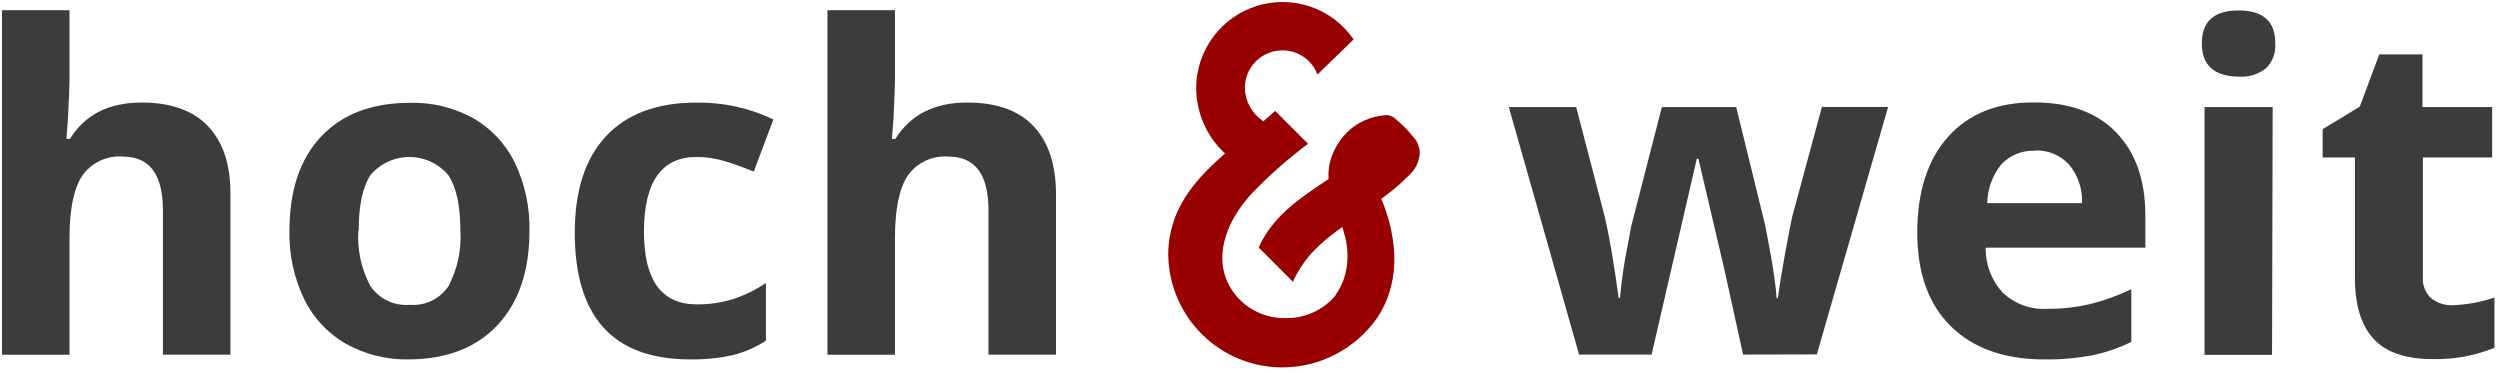
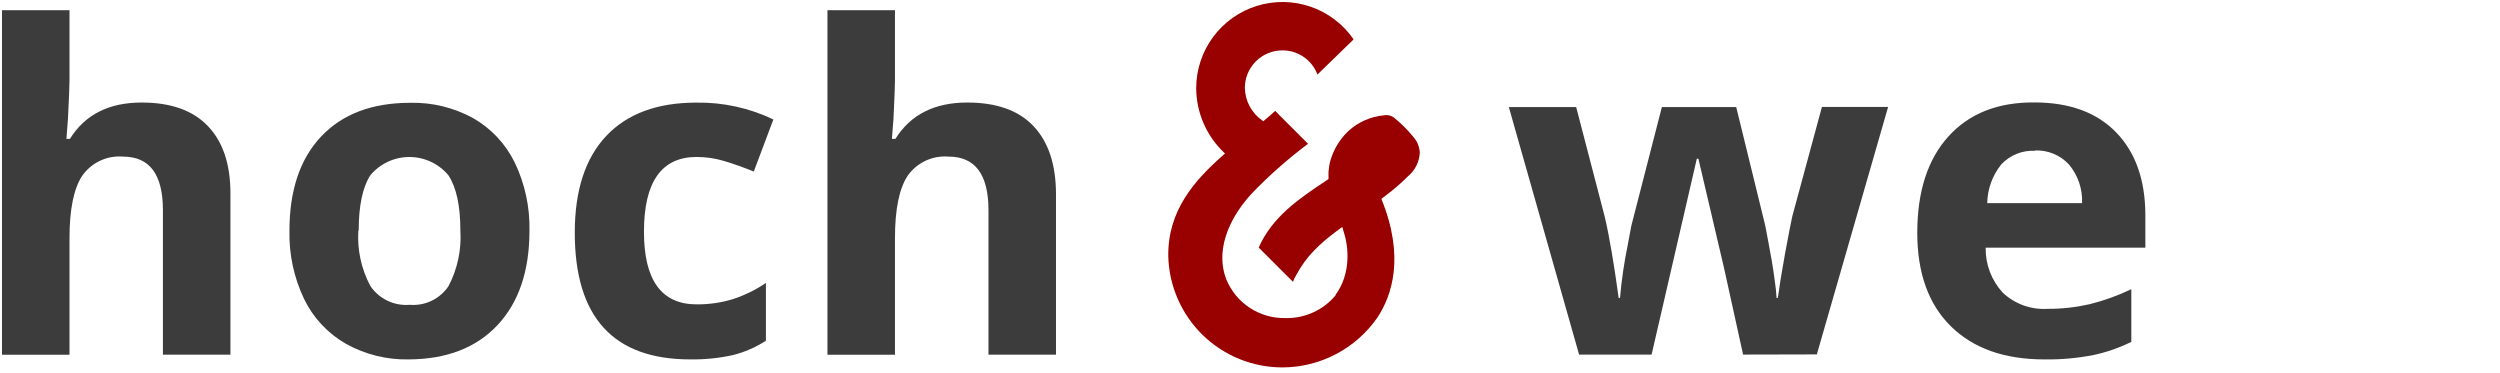
<svg xmlns="http://www.w3.org/2000/svg" width="161" height="24" viewBox="0 0 161 24" fill="none">
  <path d="M91.436 9.82C91.431 9.716 91.414 9.614 91.385 9.514C91.34 9.31 91.251 9.117 91.125 8.949C91.08 8.893 91.035 8.83 90.984 8.774C90.612 8.322 90.193 7.91 89.734 7.547C89.549 7.426 89.323 7.383 89.107 7.428C88.265 7.51 87.472 7.861 86.845 8.429C86.633 8.627 86.444 8.847 86.28 9.085C86.109 9.327 85.965 9.587 85.85 9.859C85.731 10.133 85.646 10.419 85.596 10.713C85.596 10.832 85.561 10.951 85.556 11.069C85.55 11.188 85.556 11.375 85.556 11.527L85.375 11.652C83.679 12.783 81.937 13.953 81.061 15.943L83.266 18.148C83.322 17.994 83.394 17.847 83.481 17.707C83.56 17.56 83.645 17.419 83.73 17.278C83.902 17.006 84.091 16.745 84.295 16.497C84.718 16.015 85.186 15.574 85.692 15.18C85.935 14.988 86.189 14.801 86.444 14.614C86.506 14.824 86.624 15.236 86.636 15.282C86.791 15.928 86.82 16.598 86.721 17.255C86.684 17.488 86.627 17.716 86.551 17.939C86.428 18.309 86.249 18.658 86.019 18.974V19.008C85.629 19.481 85.136 19.86 84.577 20.115C84.019 20.371 83.41 20.497 82.797 20.483C81.98 20.505 81.176 20.276 80.492 19.829C79.808 19.381 79.277 18.736 78.969 17.979C78.313 16.282 78.969 14.275 80.58 12.494C81.709 11.318 82.933 10.236 84.239 9.26C82.186 7.219 82.124 7.14 82.124 7.14C81.915 7.332 81.689 7.53 81.411 7.762L81.361 7.813L81.298 7.767C80.957 7.53 80.676 7.216 80.479 6.849C80.282 6.482 80.176 6.074 80.168 5.658C80.169 5.019 80.424 4.405 80.876 3.953C81.329 3.5 81.942 3.246 82.582 3.244C83.073 3.241 83.553 3.388 83.957 3.666C84.362 3.944 84.671 4.339 84.844 4.799L87.173 2.537C86.501 1.56 85.535 0.824 84.415 0.435C83.294 0.047 82.079 0.027 80.947 0.378C79.815 0.729 78.824 1.433 78.12 2.387C77.417 3.341 77.036 4.495 77.035 5.681C77.04 6.454 77.2 7.219 77.505 7.929C77.811 8.639 78.257 9.28 78.816 9.814L78.89 9.888L78.811 9.956C76.928 11.612 75.192 13.552 75.237 16.52C75.292 18.433 76.09 20.249 77.463 21.583C78.835 22.916 80.674 23.662 82.588 23.661C83.79 23.658 84.975 23.364 86.04 22.805C87.105 22.246 88.019 21.438 88.705 20.45C89.655 19.013 90.469 16.526 88.971 12.833V12.8L89.293 12.551C89.778 12.189 90.235 11.792 90.662 11.363C90.891 11.175 91.079 10.94 91.213 10.674C91.346 10.408 91.422 10.117 91.436 9.82Z" fill="#990000" />
  <path d="M14.84 22.841H10.492V13.535C10.492 11.235 9.637 10.086 7.925 10.086C7.416 10.043 6.905 10.135 6.443 10.353C5.98 10.57 5.583 10.905 5.291 11.324C4.748 12.149 4.476 13.489 4.476 15.344V22.847H0.128V0.655H4.476V5.178C4.476 5.529 4.442 6.36 4.375 7.66L4.279 8.944H4.505C5.47 7.383 7.009 6.603 9.124 6.603C10.996 6.603 12.42 7.106 13.387 8.118C14.354 9.13 14.84 10.566 14.84 12.449V22.841Z" fill="#3C3C3C" />
  <path d="M34.098 14.841C34.098 17.438 33.414 19.468 32.046 20.93C30.677 22.393 28.772 23.131 26.329 23.146C24.913 23.177 23.514 22.829 22.276 22.14C21.109 21.471 20.171 20.467 19.584 19.256C18.93 17.886 18.607 16.381 18.64 14.863C18.64 12.259 19.32 10.235 20.681 8.791C22.042 7.347 23.953 6.623 26.414 6.62C27.822 6.586 29.215 6.923 30.451 7.598C31.619 8.259 32.559 9.259 33.148 10.464C33.803 11.829 34.128 13.328 34.098 14.841ZM23.078 14.841C22.998 16.082 23.266 17.322 23.853 18.42C24.13 18.828 24.511 19.155 24.956 19.368C25.401 19.58 25.894 19.671 26.386 19.63C26.872 19.67 27.36 19.58 27.8 19.369C28.239 19.157 28.614 18.831 28.885 18.425C29.463 17.323 29.728 16.083 29.648 14.841C29.648 13.263 29.394 12.076 28.879 11.29C28.572 10.921 28.188 10.624 27.753 10.42C27.318 10.216 26.844 10.111 26.363 10.111C25.883 10.111 25.409 10.216 24.974 10.42C24.539 10.624 24.154 10.921 23.847 11.29C23.35 12.066 23.101 13.25 23.101 14.841H23.078Z" fill="#3C3C3C" />
  <path d="M44.456 23.146C39.492 23.146 37.012 20.423 37.016 14.976C37.016 12.266 37.69 10.193 39.04 8.757C40.386 7.326 42.325 6.608 44.841 6.608C46.557 6.58 48.257 6.952 49.805 7.694L48.544 11.047C47.86 10.77 47.221 10.543 46.633 10.368C46.059 10.196 45.463 10.109 44.864 10.108C42.602 10.108 41.471 11.714 41.471 14.925C41.471 18.043 42.602 19.601 44.864 19.601C45.651 19.608 46.434 19.495 47.187 19.268C47.945 19.021 48.665 18.669 49.325 18.222V21.942C48.67 22.366 47.95 22.68 47.193 22.869C46.294 23.066 45.376 23.159 44.456 23.146Z" fill="#3C3C3C" />
  <path d="M68.006 22.841H63.658V13.535C63.658 11.233 62.798 10.086 61.091 10.086C60.581 10.043 60.068 10.135 59.605 10.352C59.142 10.569 58.743 10.904 58.45 11.324C57.907 12.149 57.636 13.489 57.636 15.344V22.847H53.288V0.655H57.636V5.178C57.636 5.528 57.602 6.36 57.54 7.66L57.438 8.943H57.664C58.637 7.383 60.178 6.603 62.289 6.603C64.174 6.603 65.595 7.108 66.553 8.118C67.51 9.128 67.994 10.572 68.006 12.449V22.841Z" fill="#3C3C3C" />
  <path d="M112.255 22.835L111.028 17.261L109.377 10.221H109.275L106.363 22.835H101.693L97.169 6.897H101.506L103.344 13.953C103.643 15.22 103.937 16.967 104.243 19.189H104.328C104.429 18.034 104.597 16.886 104.831 15.751L105.057 14.541L107.024 6.897H111.813L113.685 14.541C113.719 14.75 113.781 15.056 113.86 15.468C113.939 15.881 114.019 16.311 114.098 16.769C114.177 17.227 114.245 17.685 114.301 18.126C114.357 18.478 114.392 18.833 114.409 19.189H114.494C114.584 18.505 114.731 17.566 114.952 16.362C115.172 15.157 115.33 14.36 115.421 13.942L117.332 6.885H121.595L117.004 22.824L112.255 22.835Z" fill="#3C3C3C" />
  <path d="M131.659 23.146C129.092 23.146 127.087 22.438 125.643 21.02C124.2 19.603 123.476 17.598 123.472 15.005C123.472 12.336 124.141 10.263 125.479 8.785C126.818 7.308 128.663 6.578 131.015 6.597C133.276 6.597 135.031 7.24 136.279 8.525C137.526 9.81 138.154 11.582 138.161 13.84V15.949H127.877C127.857 17.019 128.25 18.055 128.974 18.844C129.356 19.205 129.809 19.485 130.304 19.665C130.799 19.845 131.326 19.921 131.852 19.89C132.768 19.894 133.683 19.793 134.577 19.59C135.501 19.359 136.398 19.035 137.257 18.623V22.016C136.483 22.399 135.664 22.684 134.82 22.864C133.779 23.067 132.72 23.162 131.659 23.146ZM131.049 9.712C130.644 9.691 130.24 9.758 129.865 9.911C129.489 10.063 129.152 10.297 128.877 10.594C128.31 11.301 127.994 12.176 127.978 13.082H134.085C134.124 12.177 133.823 11.29 133.242 10.594C132.964 10.293 132.622 10.056 132.242 9.9C131.863 9.743 131.453 9.672 131.043 9.69L131.049 9.712Z" fill="#3C3C3C" />
-   <path d="M141.797 2.792C141.797 1.378 142.587 0.672 144.166 0.672C145.745 0.672 146.533 1.378 146.529 2.792C146.55 3.08 146.51 3.368 146.413 3.64C146.315 3.912 146.163 4.16 145.964 4.369C145.467 4.779 144.831 4.982 144.189 4.935C142.594 4.923 141.797 4.209 141.797 2.792ZM146.32 22.852H141.972V6.897H146.36L146.32 22.852Z" fill="#3C3C3C" />
-   <path d="M157.9 19.658C158.834 19.629 159.758 19.461 160.642 19.16V22.395C159.376 22.916 158.014 23.164 156.645 23.124C154.911 23.124 153.644 22.685 152.845 21.806C152.046 20.928 151.65 19.609 151.658 17.849V10.142H149.577V8.321L151.969 6.868L153.224 3.504H156.006V6.897H160.495V10.142H156.034V17.826C156.013 18.078 156.049 18.332 156.139 18.569C156.229 18.806 156.371 19.02 156.554 19.194C156.933 19.504 157.41 19.668 157.9 19.658Z" fill="#3C3C3C" />
</svg>